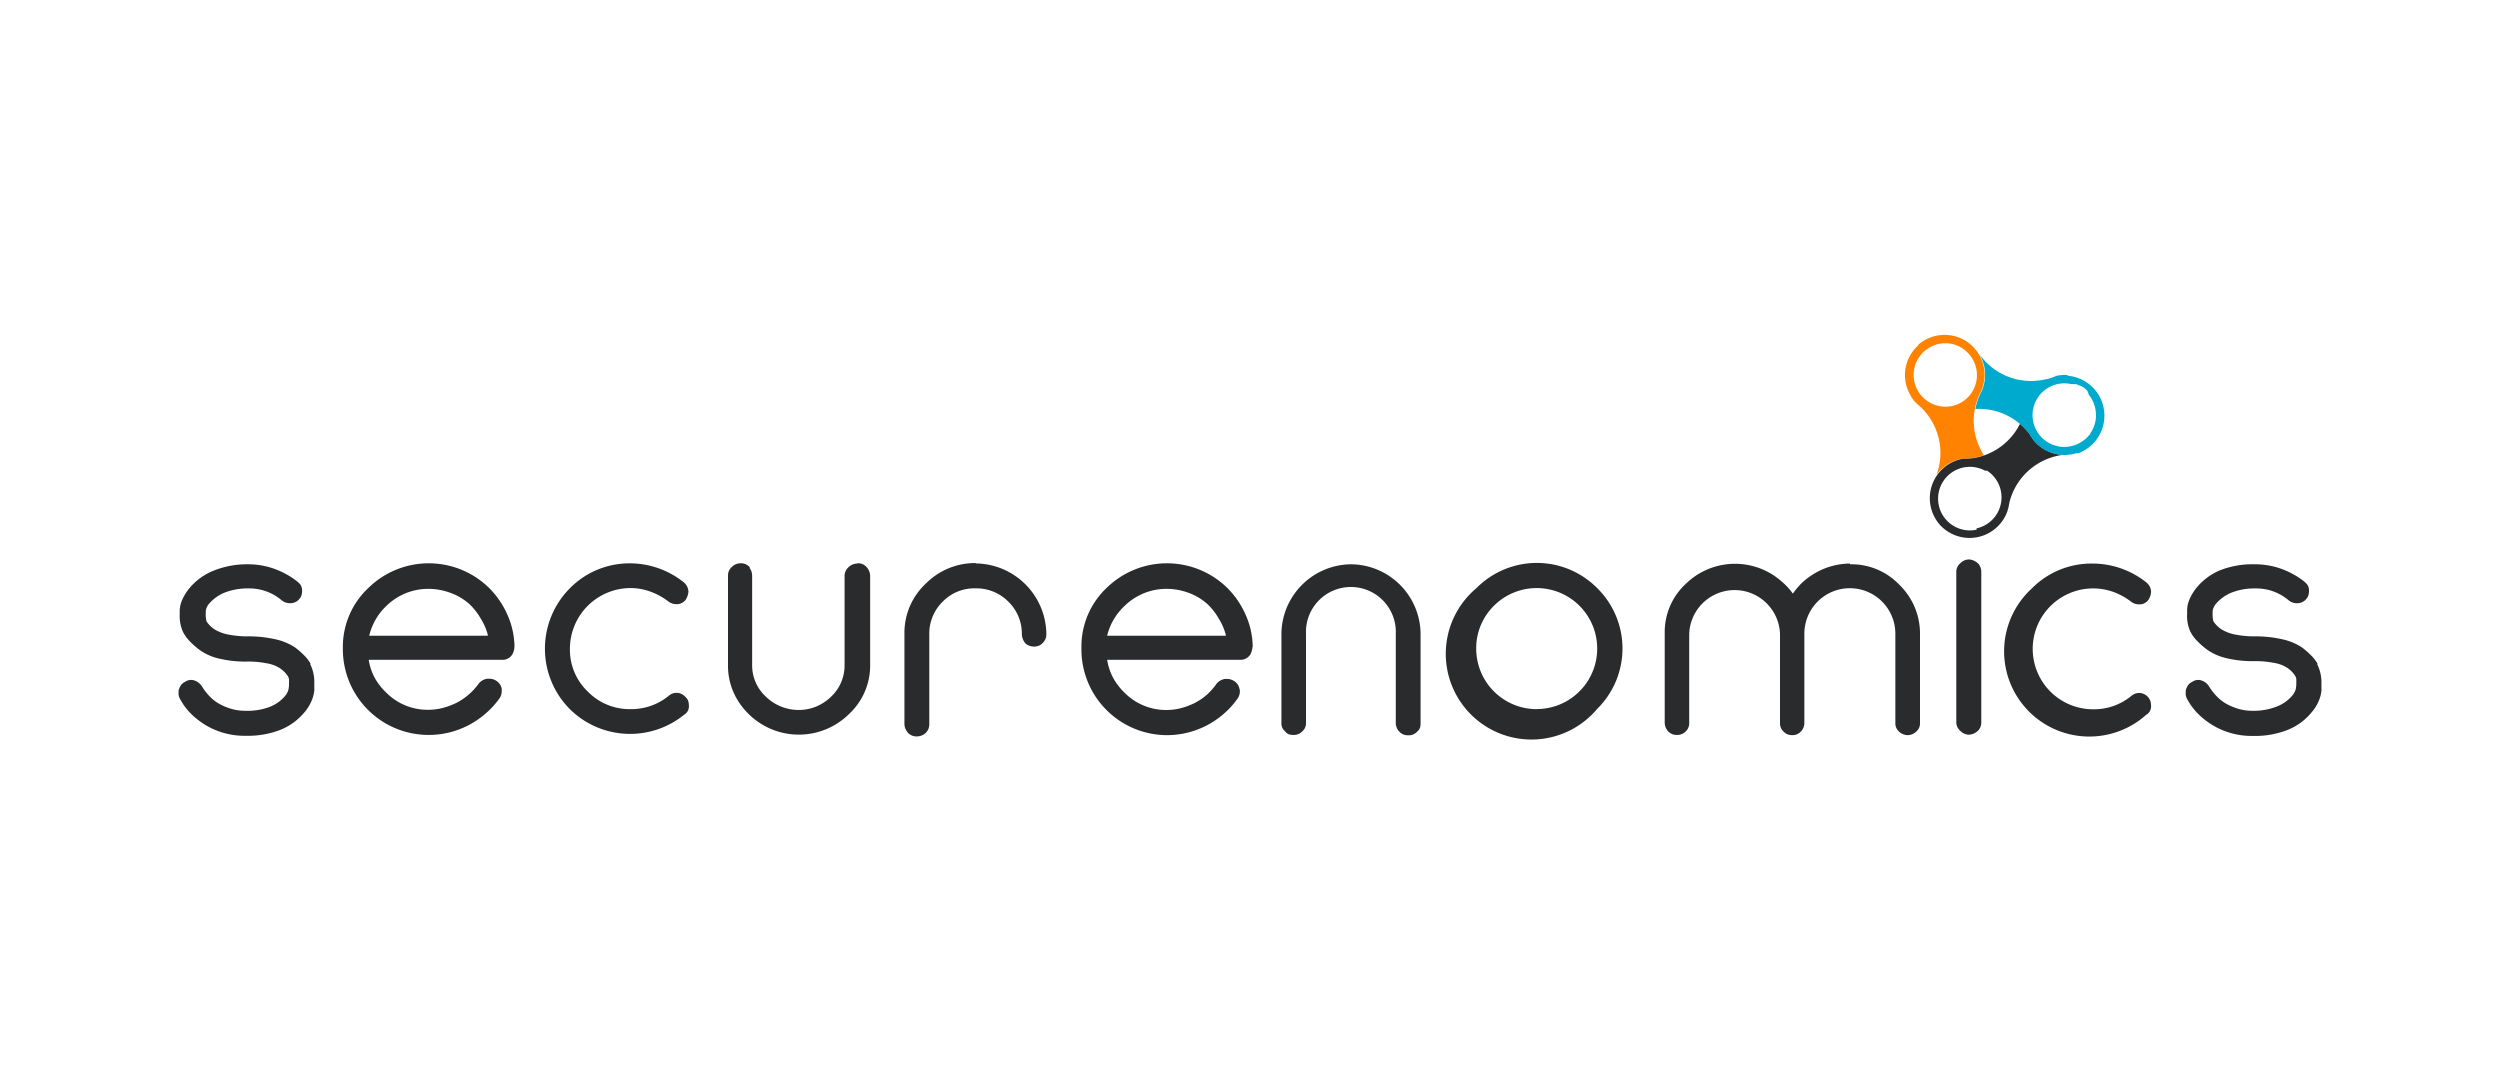
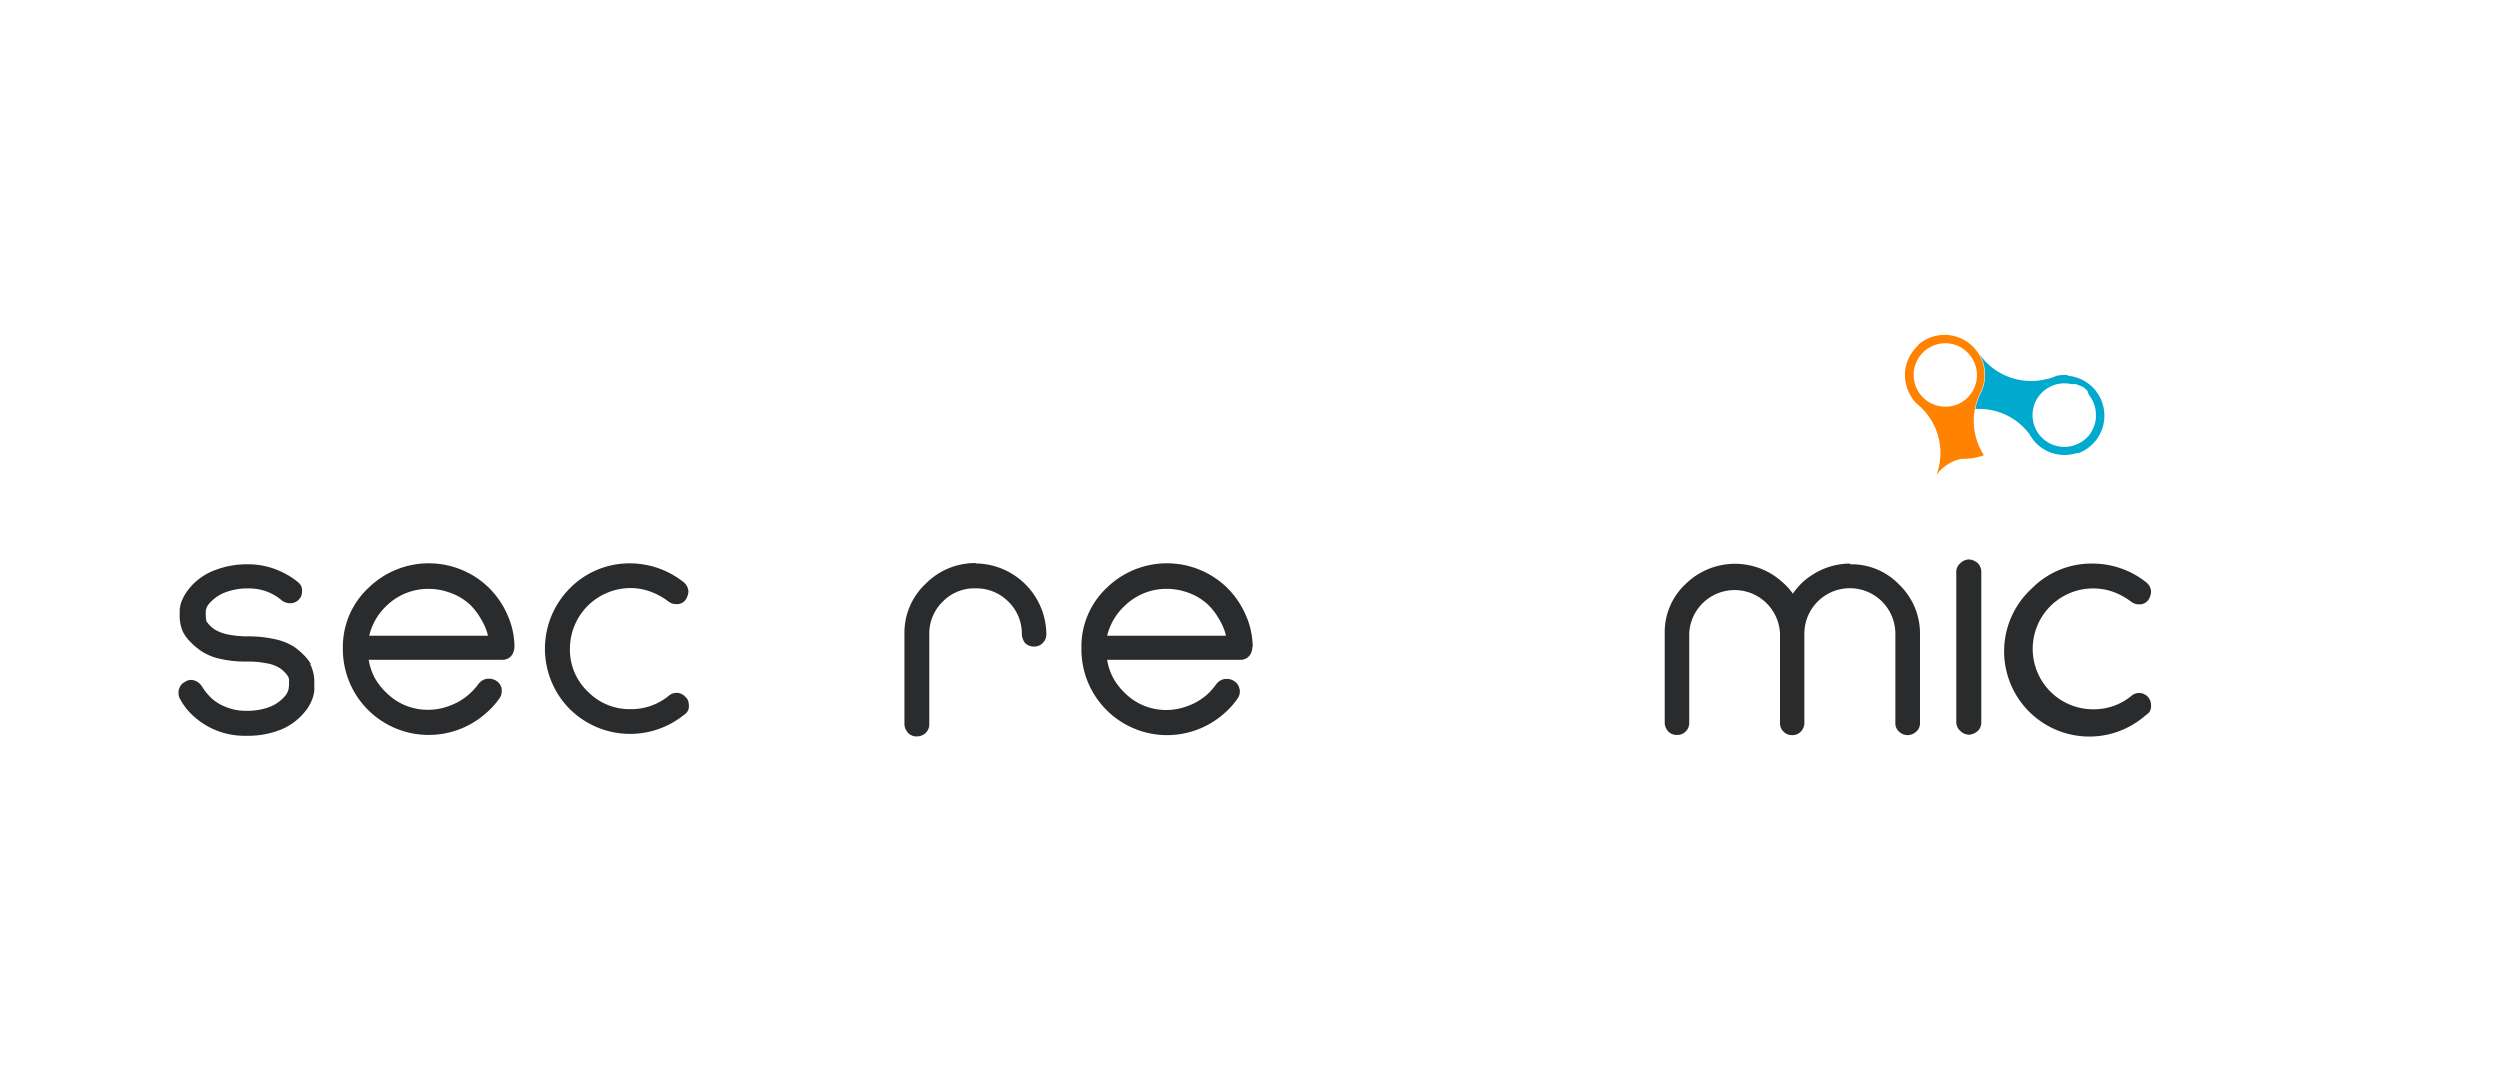
<svg xmlns="http://www.w3.org/2000/svg" id="Layer_1" data-name="Layer 1" width="350" height="150" viewBox="0 0 350 150">
  <defs>
    <style>.cls-1{fill:#2a2b2d;}.cls-2{fill:#ff8200;}.cls-3{fill:#00a9ce;}</style>
  </defs>
  <path class="cls-1" d="M43.44,93A5.69,5.69,0,0,1,44,95.75v.47a3.54,3.54,0,0,1,0,.47,4.9,4.9,0,0,1-.38,1.43,6,6,0,0,1-.84,1.41,8.55,8.55,0,0,1-3.43,2.61,12.61,12.61,0,0,1-4.94.87,10.67,10.67,0,0,1-5.36-1.34,11.12,11.12,0,0,1-2.18-1.62,8.66,8.66,0,0,1-1.62-2.12h0A1.56,1.56,0,0,1,25,97v-.26a.75.75,0,0,1,.07-.28,2,2,0,0,1,.28-.56,1.49,1.49,0,0,1,.54-.43l0,0a1.49,1.49,0,0,1,.85-.28,1.43,1.43,0,0,1,.56.11v0a1.66,1.66,0,0,1,.56.33,2,2,0,0,1,.43.49,7.71,7.71,0,0,0,1.05,1.36,5.9,5.9,0,0,0,1.41,1.09,8.56,8.56,0,0,0,1.74.7,7.17,7.17,0,0,0,1.88.24A8.79,8.79,0,0,0,37.66,99a5.38,5.38,0,0,0,2.24-1.55,2.44,2.44,0,0,0,.51-1v-.14a1.34,1.34,0,0,0,.05-.35v-.28a5.06,5.06,0,0,0,0-.57,1.3,1.3,0,0,0-.14-.42,4.06,4.06,0,0,0-1.18-1.17,4.85,4.85,0,0,0-1.83-.66,13.16,13.16,0,0,0-2.77-.24,15.89,15.89,0,0,1-3.88-.42,7.58,7.58,0,0,1-2.7-1.2,10.94,10.94,0,0,1-1.41-1.24,5.55,5.55,0,0,1-.92-1.27A5.46,5.46,0,0,1,25.16,86l0-.61a4.05,4.05,0,0,1,.35-1.41,6.65,6.65,0,0,1,.85-1.43,8.41,8.41,0,0,1,3.43-2.61A12.48,12.48,0,0,1,34.73,79a10.75,10.75,0,0,1,3.66.63,11.46,11.46,0,0,1,3.2,1.76,2.54,2.54,0,0,1,.49.5,1.45,1.45,0,0,1,.21.77,2.51,2.51,0,0,1-.07.64,1.18,1.18,0,0,1-.28.51,1.44,1.44,0,0,1-.52.45,1.7,1.7,0,0,1-.77.19,1.82,1.82,0,0,1-1.11-.33s0,0-.07-.05a7,7,0,0,0-4.65-1.69,8.81,8.81,0,0,0-3.31.56,5.75,5.75,0,0,0-2.21,1.55v0a2,2,0,0,0-.49,1v.28a4.47,4.47,0,0,0,.09,1.2v0a3.92,3.92,0,0,0,1.2,1.18,5.8,5.8,0,0,0,1.83.68,13.6,13.6,0,0,0,2.73.26,16.93,16.93,0,0,1,3.85.4,8.16,8.16,0,0,1,2.75,1.12,10.34,10.34,0,0,1,1.29,1.11,5.76,5.76,0,0,1,.92,1.17h0Z" />
  <path class="cls-1" d="M72,90.6v.22a1,1,0,0,1-.07.28l0,0a1.59,1.59,0,0,1-1.67,1.27H51.62a8,8,0,0,0,.82,2.49A8.75,8.75,0,0,0,54.11,97,8.15,8.15,0,0,0,60,99.37,8.4,8.4,0,0,0,62,99.11a10.48,10.48,0,0,0,1.9-.71h0a8.71,8.71,0,0,0,1.67-1.12A8.55,8.55,0,0,0,67,95.73a1.91,1.91,0,0,1,1.2-.71h.26a1.78,1.78,0,0,1,1,.28,1.67,1.67,0,0,1,.78,1.13.68.68,0,0,1,0,.17v.18a1.72,1.72,0,0,1-.32,1A11.58,11.58,0,0,1,68,99.88a12.32,12.32,0,0,1-2.37,1.63A12,12,0,0,1,60,102.89a12,12,0,0,1-12-12v-.36a11.29,11.29,0,0,1,3.65-8.29,12.07,12.07,0,0,1,16.75,0,12.17,12.17,0,0,1,2.63,3.81,11.23,11.23,0,0,1,1,4.58v0Zm-3.69-1.66a8.27,8.27,0,0,0-1-2.33,9.11,9.11,0,0,0-1.55-2A8.11,8.11,0,0,0,63.06,83a8.77,8.77,0,0,0-3.1-.56,8.35,8.35,0,0,0-5.73,2.26v0A8.46,8.46,0,0,0,51.69,89H68.25Z" />
  <path class="cls-1" d="M96.12,97.72v0a1.5,1.5,0,0,1,.26.52,3,3,0,0,1,.07.65,1.36,1.36,0,0,1-.68,1.18l0,0a12,12,0,0,1-16-.8,12,12,0,0,1,0-16.9,11.69,11.69,0,0,1,8.45-3.5,12,12,0,0,1,3.95.68,12.18,12.18,0,0,1,3.48,1.91,1.89,1.89,0,0,1,.49.54,2,2,0,0,1,.24.77,2.07,2.07,0,0,1-.12.64,2.39,2.39,0,0,1-.28.58,1.73,1.73,0,0,1-.47.4,1.46,1.46,0,0,1-.64.19h-.23a1.82,1.82,0,0,1-1.06-.37,9.37,9.37,0,0,0-2.54-1.39,8.05,8.05,0,0,0-2.77-.49,8.5,8.5,0,0,0-8.48,8.48,8.07,8.07,0,0,0,2.49,6,8.17,8.17,0,0,0,6,2.47,8.26,8.26,0,0,0,5.36-1.88,1.62,1.62,0,0,1,1-.4h.23a1.74,1.74,0,0,1,1.2.7Z" />
-   <path class="cls-1" d="M120.08,78.86a1.54,1.54,0,0,1,1.25.54,1.87,1.87,0,0,1,.49,1.19V93.05a9.24,9.24,0,0,1-2.94,6.9,10,10,0,0,1-14,.08,9.86,9.86,0,0,1-2.19-3.11,9.22,9.22,0,0,1-.77-3.71V80.59a1.55,1.55,0,0,1,.51-1.19,1.72,1.72,0,0,1,1.25-.54,1.61,1.61,0,0,1,1.29.56c0,.07,0,.12,0,.14a1.59,1.59,0,0,1,.26.52,2.68,2.68,0,0,1,.07.56V93.09a5.93,5.93,0,0,0,1.92,4.44,6.58,6.58,0,0,0,7,1.41,6.84,6.84,0,0,0,2.14-1.41,6,6,0,0,0,1.88-4.44V80.64a1.64,1.64,0,0,1,.52-1.2,1.77,1.77,0,0,1,1.22-.54Z" />
  <path class="cls-1" d="M136.6,78.88a10,10,0,0,1,9.89,9.91A1.67,1.67,0,0,1,146,90a1.62,1.62,0,0,1-1.22.52,1.87,1.87,0,0,1-1.2-.42,2.11,2.11,0,0,1-.52-1.3,6.25,6.25,0,0,0-1.9-4.58,6.29,6.29,0,0,0-4.53-1.85A6.18,6.18,0,0,0,132,84.21a6.25,6.25,0,0,0-1.9,4.58v12.57a1.67,1.67,0,0,1-.5,1.25,1.83,1.83,0,0,1-1.22.49,1.66,1.66,0,0,1-1.27-.51,2.72,2.72,0,0,1-.35-.57,1.72,1.72,0,0,1-.14-.68V88.61a9.41,9.41,0,0,1,3-6.91,9.7,9.7,0,0,1,7-2.87Z" />
  <path class="cls-1" d="M175.32,90.6v.22a1,1,0,0,1-.07.28l0,0a1.58,1.58,0,0,1-1.67,1.27H155a8,8,0,0,0,.82,2.49A8.75,8.75,0,0,0,157.46,97a8.17,8.17,0,0,0,5.88,2.4,8.31,8.31,0,0,0,2-.26,10.48,10.48,0,0,0,1.9-.71h0a8.71,8.71,0,0,0,1.67-1.12,8.55,8.55,0,0,0,1.38-1.55,1.91,1.91,0,0,1,1.2-.71h.26a1.78,1.78,0,0,1,1,.28,1.64,1.64,0,0,1,.78,1.13.77.77,0,0,1,.05.17v.18a1.73,1.73,0,0,1-.33,1,11.22,11.22,0,0,1-1.91,2.11,12.07,12.07,0,0,1-7.94,3,12,12,0,0,1-12-12v-.36A11.28,11.28,0,0,1,155,82.24a12.07,12.07,0,0,1,16.75,0,12.17,12.17,0,0,1,2.63,3.81,11.24,11.24,0,0,1,1,4.58v0Zm-3.69-1.66a8.27,8.27,0,0,0-1-2.33,8.82,8.82,0,0,0-1.55-2A8,8,0,0,0,166.41,83a8.73,8.73,0,0,0-3.1-.56,8.35,8.35,0,0,0-5.73,2.26v0A8.46,8.46,0,0,0,155,89h16.57Z" />
-   <path class="cls-1" d="M189.11,79a9.82,9.82,0,0,1,9.77,9.77v12.46a2,2,0,0,1-.09.68,1.2,1.2,0,0,1-.38.51,1.56,1.56,0,0,1-1.27.52,1.58,1.58,0,0,1-1.26-.54,1.75,1.75,0,0,1-.47-1.17V88.72a6.29,6.29,0,1,0-12.57,0v12.46a1.48,1.48,0,0,1-.5,1.19,1.62,1.62,0,0,1-1.27.52,1.81,1.81,0,0,1-.63-.09,1.19,1.19,0,0,1-.54-.43,1.4,1.4,0,0,1-.5-1.19V88.58A9.84,9.84,0,0,1,189.16,79Z" />
-   <path class="cls-1" d="M223.6,82.33a11.86,11.86,0,0,1,0,16.92,12,12,0,1,1-16.89-16.92,11.89,11.89,0,0,1,16.89,0Zm-8.44,16.94a8.47,8.47,0,1,0-6-14.47,8.33,8.33,0,0,0-2.49,6,8.47,8.47,0,0,0,8.5,8.48Z" />
  <path class="cls-1" d="M259,79a9.26,9.26,0,0,1,6.91,2.87,9.48,9.48,0,0,1,2.89,6.9V101.2a1.5,1.5,0,0,1-.56,1.25,1.74,1.74,0,0,1-1.18.47,1.76,1.76,0,0,1-1.2-.5,1.54,1.54,0,0,1-.51-1.22V88.72a6.37,6.37,0,0,0-12.74,0V101.2a1.71,1.71,0,0,1-.49,1.22,1.58,1.58,0,0,1-1.22.5,1.56,1.56,0,0,1-1.13-.43,1.59,1.59,0,0,1-.57-1.29V88.72a6.36,6.36,0,0,0-12.71,0V101.2a1.57,1.57,0,0,1-.49,1.2,1.61,1.61,0,0,1-1.2.49,1.57,1.57,0,0,1-1.27-.52,1.81,1.81,0,0,1-.47-1.19V88.56A9.18,9.18,0,0,1,236,81.75a9.86,9.86,0,0,1,12.45-1.11,13.89,13.89,0,0,1,1.41,1.15A9,9,0,0,1,251,83.11a10.88,10.88,0,0,1,1.15-1.39,9,9,0,0,1,1.36-1.1A9.82,9.82,0,0,1,259,78.9Z" />
  <path class="cls-1" d="M275.61,78.32a2,2,0,0,1,1.46.72,3.47,3.47,0,0,1,.21.43,1.6,1.6,0,0,1,.1.63v21a1.6,1.6,0,0,1-.1.63,1.93,1.93,0,0,1-.23.43,2,2,0,0,1-1.41.7,1.75,1.75,0,0,1-1.2-.54,1.6,1.6,0,0,1-.56-1.24v-21a1.55,1.55,0,0,1,.56-1.22,1.75,1.75,0,0,1,1.2-.54Z" />
  <path class="cls-1" d="M300.82,97.72v0a1.34,1.34,0,0,1,.26.52,2.49,2.49,0,0,1,.07.65,1.32,1.32,0,0,1-.68,1.18l0,0a11.93,11.93,0,0,1-16-17.7A11.71,11.71,0,0,1,293,78.9a12,12,0,0,1,3.95.68,12.18,12.18,0,0,1,3.48,1.91,2.05,2.05,0,0,1,.49.54,1.85,1.85,0,0,1,.23.77,2.05,2.05,0,0,1-.11.64,2.42,2.42,0,0,1-.29.58,1.59,1.59,0,0,1-.47.4,1.38,1.38,0,0,1-.63.19h-.24a1.79,1.79,0,0,1-1.05-.37,9.52,9.52,0,0,0-2.54-1.39,8.46,8.46,0,1,0-2.77,16.45,8.24,8.24,0,0,0,5.35-1.88,1.62,1.62,0,0,1,1-.4h.24a1.78,1.78,0,0,1,1.2.7Z" />
-   <path class="cls-1" d="M324.41,93a5.69,5.69,0,0,1,.59,2.77v.47a3.54,3.54,0,0,1,0,.47,4.9,4.9,0,0,1-.38,1.43,5.7,5.7,0,0,1-.85,1.41,8.41,8.41,0,0,1-3.43,2.61,12.52,12.52,0,0,1-4.93.87,10.64,10.64,0,0,1-5.36-1.34,10.83,10.83,0,0,1-2.18-1.62,8.66,8.66,0,0,1-1.62-2.12h0A1.56,1.56,0,0,1,306,97v-.26a.75.75,0,0,1,.07-.28,2,2,0,0,1,.28-.56,1.49,1.49,0,0,1,.54-.43l0,0a1.48,1.48,0,0,1,.84-.28,1.45,1.45,0,0,1,.57.11v0a1.66,1.66,0,0,1,.56.33,1.79,1.79,0,0,1,.42.49,8.27,8.27,0,0,0,1.06,1.36,5.9,5.9,0,0,0,1.41,1.09,8.56,8.56,0,0,0,1.74.7,7.17,7.17,0,0,0,1.88.24,8.79,8.79,0,0,0,3.31-.57,5.35,5.35,0,0,0,2.23-1.55,2.49,2.49,0,0,0,.52-1v-.14a1.34,1.34,0,0,0,.05-.35v-.28a5.06,5.06,0,0,0,0-.57,1.3,1.3,0,0,0-.15-.42,3.88,3.88,0,0,0-1.17-1.17,4.85,4.85,0,0,0-1.83-.66,13.19,13.19,0,0,0-2.78-.24,15.81,15.81,0,0,1-3.87-.42,7.58,7.58,0,0,1-2.7-1.2,10.94,10.94,0,0,1-1.41-1.24,5.55,5.55,0,0,1-.92-1.27,5.33,5.33,0,0,1-.45-2.54l0-.61a4.05,4.05,0,0,1,.35-1.41,7,7,0,0,1,.84-1.43,8.51,8.51,0,0,1,3.44-2.61A12.48,12.48,0,0,1,315.7,79a10.79,10.79,0,0,1,3.66.63,11.46,11.46,0,0,1,3.2,1.76,2.54,2.54,0,0,1,.49.5,1.45,1.45,0,0,1,.21.77,2.51,2.51,0,0,1-.07.64,1.29,1.29,0,0,1-.28.51,1.53,1.53,0,0,1-.52.45,1.74,1.74,0,0,1-.77.19,1.8,1.8,0,0,1-1.11-.33s0,0-.07-.05a7,7,0,0,0-4.65-1.69,8.81,8.81,0,0,0-3.31.56,5.75,5.75,0,0,0-2.21,1.55v0a2.17,2.17,0,0,0-.5,1v.28a4.34,4.34,0,0,0,.1,1.2v0a3.92,3.92,0,0,0,1.2,1.18,5.71,5.71,0,0,0,1.83.68,13.6,13.6,0,0,0,2.73.26,17,17,0,0,1,3.85.4,8.16,8.16,0,0,1,2.75,1.12,11.11,11.11,0,0,1,1.29,1.11,5.76,5.76,0,0,1,.92,1.17h0Z" />
  <path class="cls-2" d="M268.58,48.33a5.58,5.58,0,0,0-1,7.2l0,.06a7.51,7.51,0,0,0,.5.65l.3.3.08.07.26.22h0l.1.09a8.07,8.07,0,0,1,.58.59,8.86,8.86,0,0,1,1.7,9,5.63,5.63,0,0,1,3.5-2.27h.16a9.11,9.11,0,0,0,1.29-.09h.08a9,9,0,0,0,1.62-.42,8.85,8.85,0,0,1-.6-8.55c.07-.14.13-.28.21-.42a5.6,5.6,0,0,0-8.85-6.45Zm6.74,7.47a4.33,4.33,0,0,1-2.41,1.1,4.44,4.44,0,1,1,.07-8.8h0a4.38,4.38,0,0,1,2.63,1.42A4.44,4.44,0,0,1,275.32,55.8Z" />
-   <path class="cls-1" d="M284.82,61.75a3.25,3.25,0,0,1-.23-.29,6,6,0,0,0-.36-.52.43.43,0,0,0,0-.07l-.43-.54a10.17,10.17,0,0,0-1-1,8.86,8.86,0,0,1-4.95,4.4,9,9,0,0,1-1.62.42h-.08a9.11,9.11,0,0,1-1.29.09h-.16a5.63,5.63,0,0,0-3.5,2.27,5.62,5.62,0,0,0,.1,6.61l0,0,.13.18.06.07a5.62,5.62,0,0,0,9.59-1.93c0-.12.07-.24.1-.36s.07-.4.12-.6v0s0,0,0-.07c.06-.22.12-.45.19-.67a8.87,8.87,0,0,1,7.64-6.09l.46,0a4.93,4.93,0,0,0,1.08-.22A5.58,5.58,0,0,1,284.82,61.75Zm-8.11,12.41a4.45,4.45,0,1,1,.43-8.59,4.23,4.23,0,0,1,.75.32l.08,0h0l.09,0,.05,0,.07,0a4.45,4.45,0,0,1-1.45,8.08Z" />
  <path class="cls-3" d="M289.48,52.5h-.11a5.83,5.83,0,0,0-1.44.11l-.14.06a8.45,8.45,0,0,1-1.23.41h-.08a8.86,8.86,0,0,1-8.83-2.81q-.27-.33-.51-.66a1.27,1.27,0,0,1-.13-.19h0a5.62,5.62,0,0,1,.42,5.34c-.08.14-.14.28-.21.42a8.87,8.87,0,0,0-.67,2.08,8.84,8.84,0,0,1,6.22,2.07,10.17,10.17,0,0,1,1,1l.43.54a.43.43,0,0,1,0,.07,6,6,0,0,1,.36.52,3.25,3.25,0,0,0,.23.29,5.58,5.58,0,0,0,5.88,1.7l.09,0h0l.1,0h0l.1,0,.16-.06a5.61,5.61,0,0,0-1.68-10.79Zm2.95,2.72,0,.05h0a4.45,4.45,0,0,1,1,2.76c0,.15,0,.29,0,.44a4.45,4.45,0,0,1-.77,2.17l0,.06,0,0-.12.15-.06.08-.22.24a3.83,3.83,0,0,1-.29.28l-.36.28-.16.1,0,0-.15.1h0A4.45,4.45,0,1,1,290,53.78l.16,0,.11,0,.11,0,.09,0,.07,0,.07,0h0l.07,0,.34.16.07,0,.13.07.06,0,.13.08.05,0,.13.09,0,0,.06,0,.07.06h0l.08.07.09.07.14.13h0l0,0,.06.06.06.06h0l0,0a.23.23,0,0,1,.07.07Z" />
</svg>